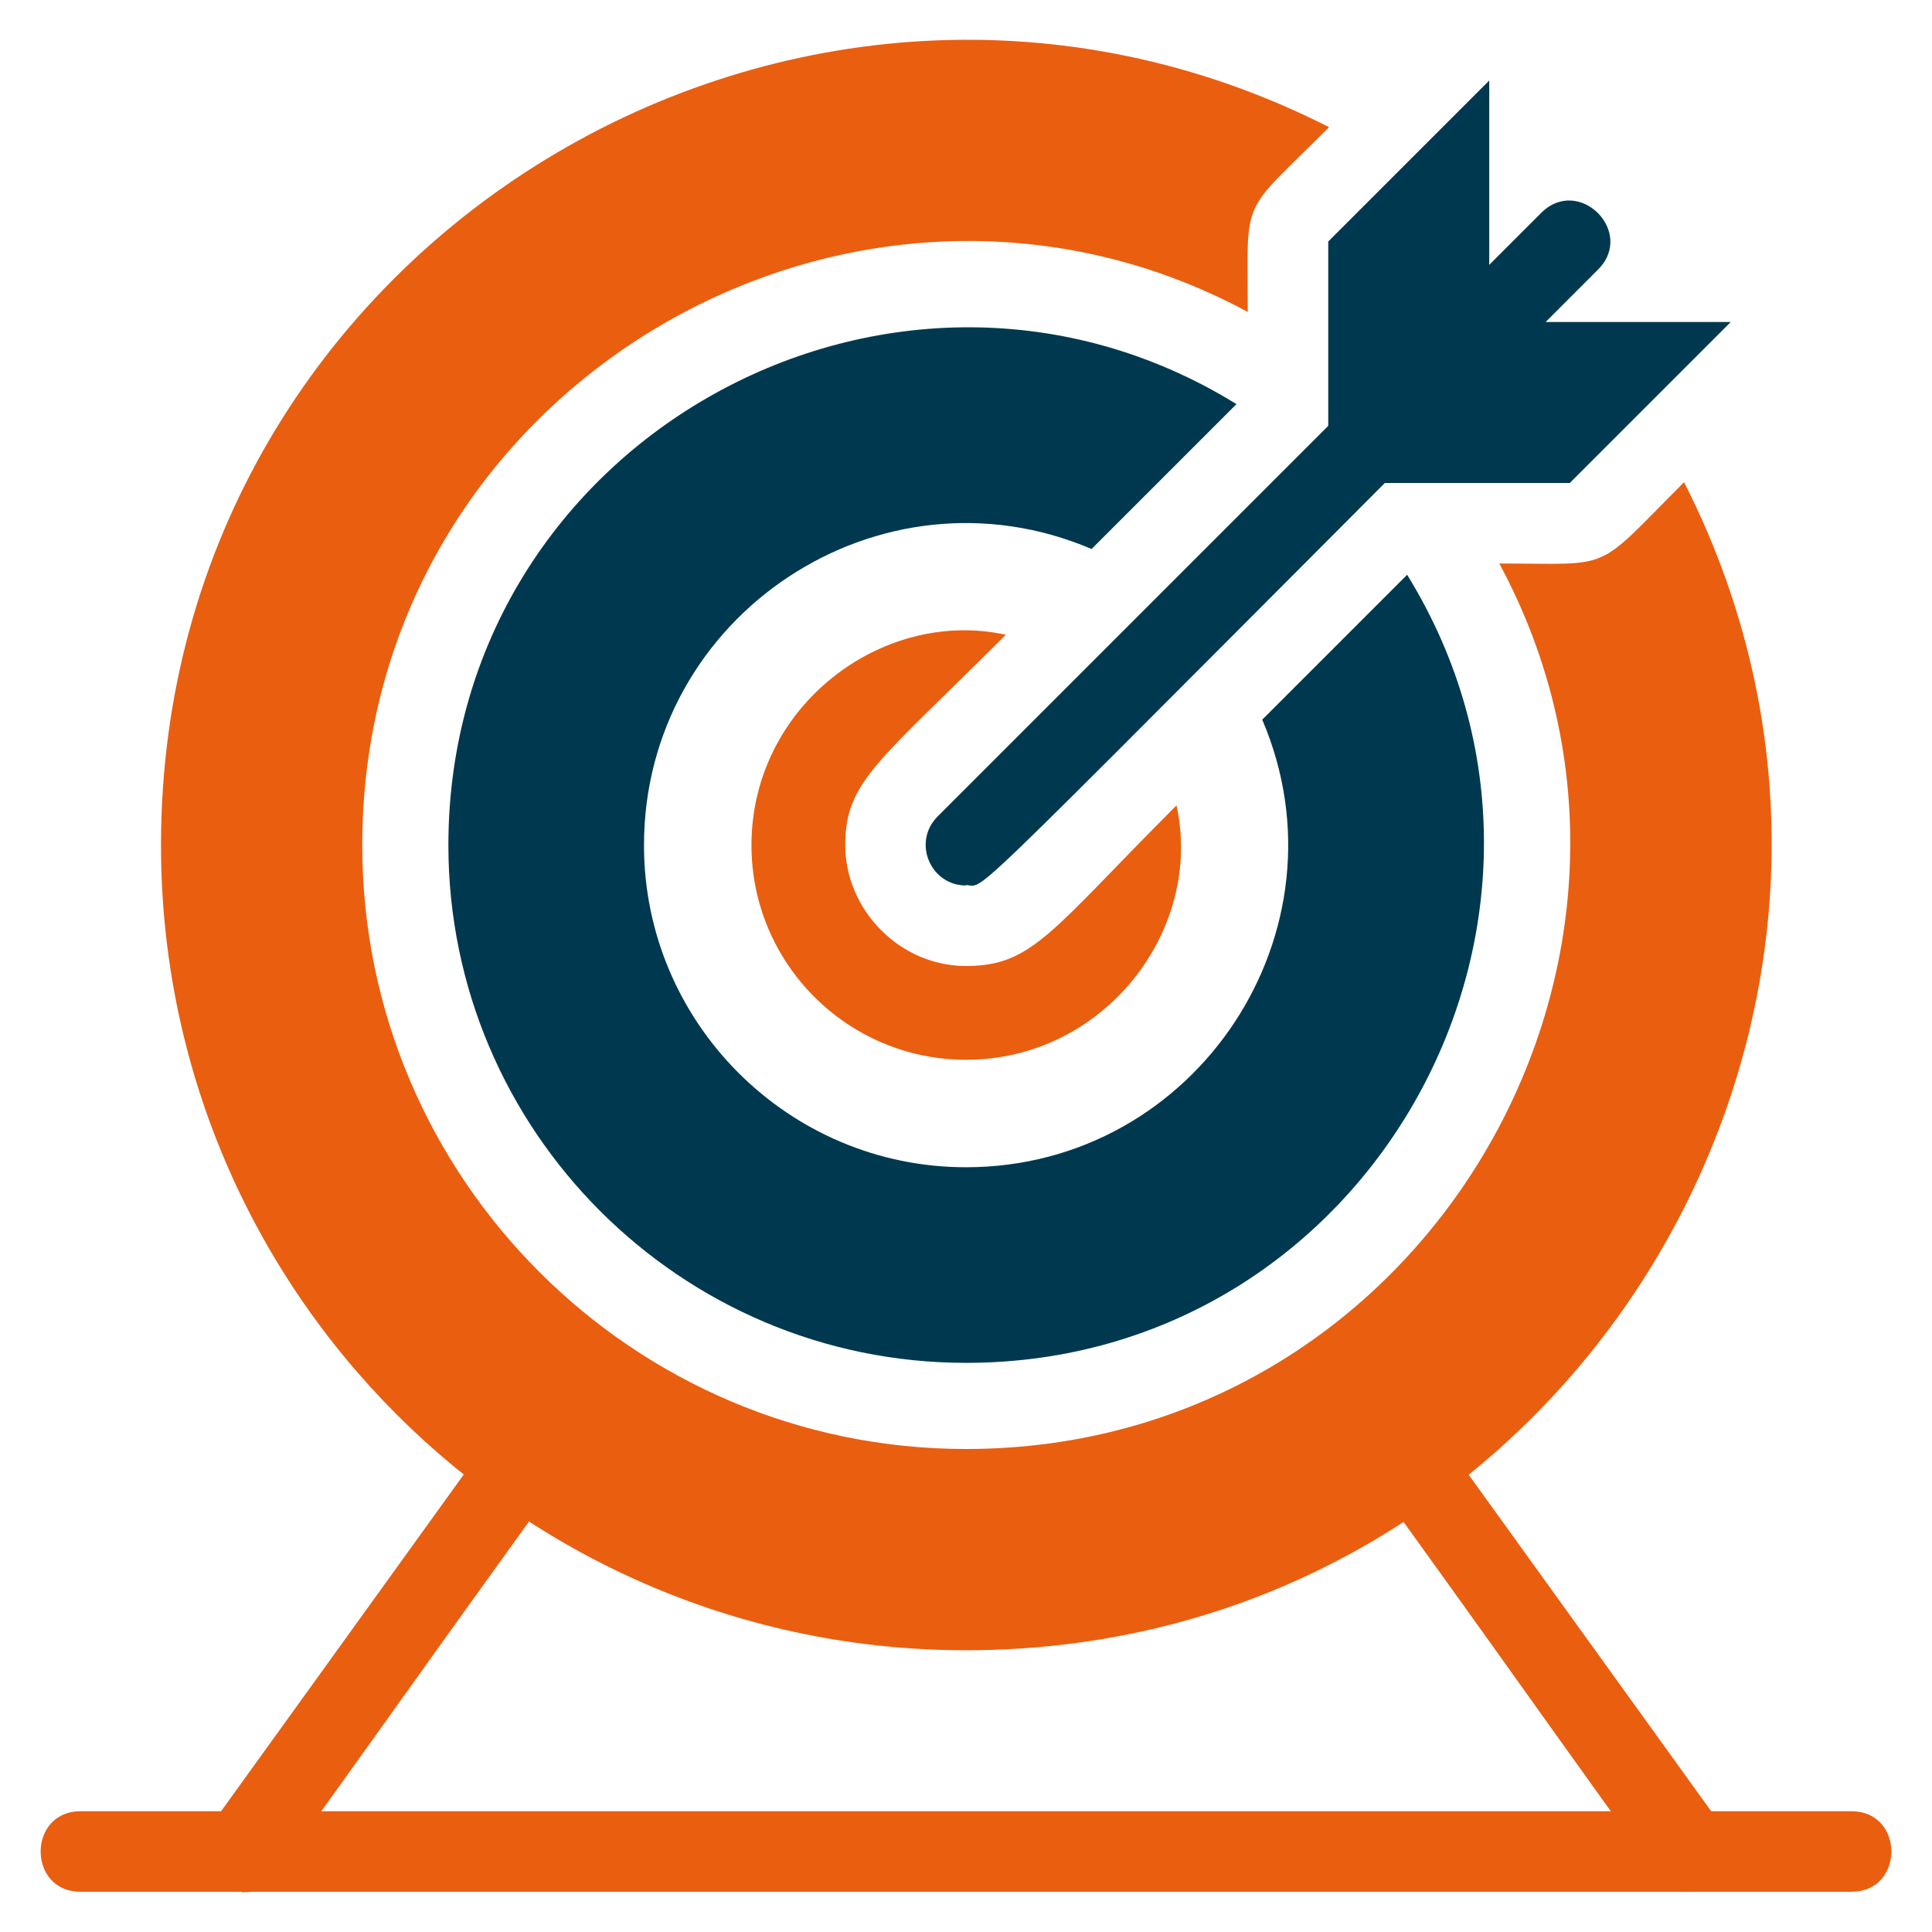
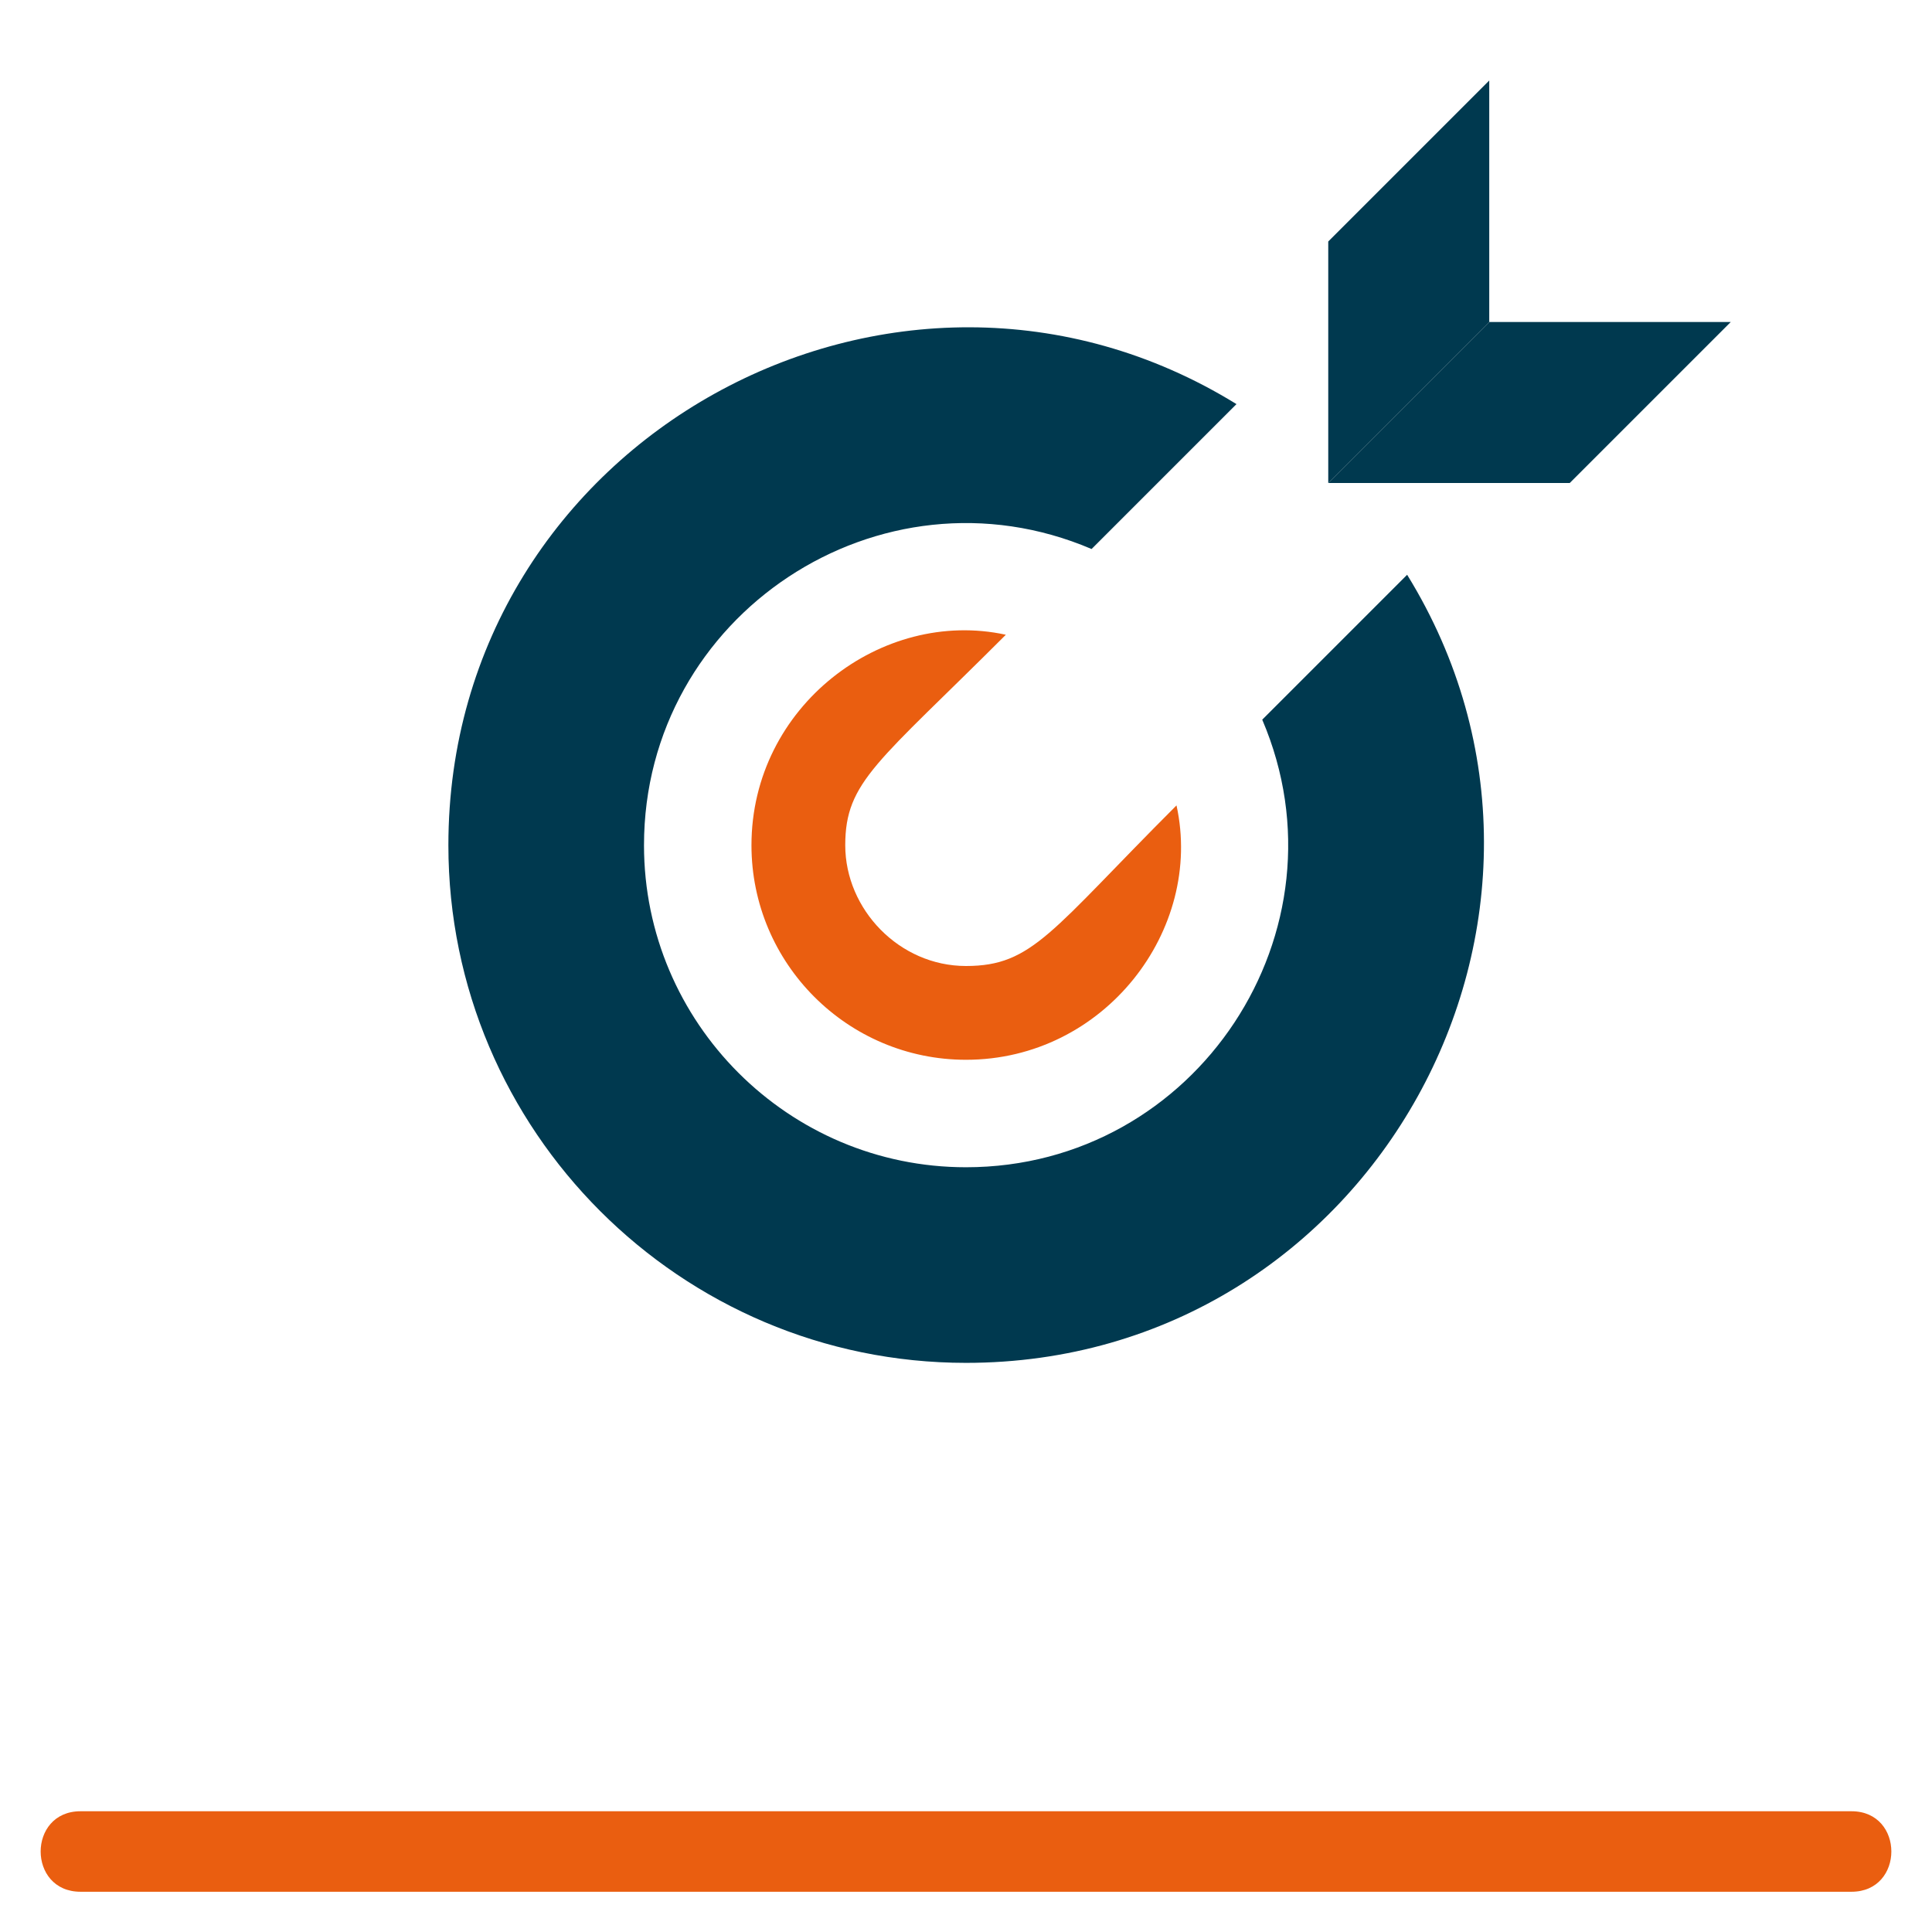
<svg xmlns="http://www.w3.org/2000/svg" id="Target" viewBox="0 0 48 48">
  <defs>
    <style>
      .cls-1 {
        fill: #00394f;
      }

      .cls-2 {
        fill: #ea5e10;
      }
    </style>
  </defs>
  <path class="cls-2" d="m24,26.33c-2.94,0-5.33-2.39-5.33-5.33,0-3.45,3.24-5.9,6.32-5.23-3.18,3.18-3.99,3.64-3.99,5.23s1.34,3,3,3,2.11-.87,5.23-3.99c.68,3.09-1.79,6.32-5.23,6.32Z" />
  <path class="cls-1" d="m34.96,14.28l-3.6,3.6c2.24,5.24-1.63,11.12-7.36,11.12-4.41,0-8-3.59-8-8,0-5.73,5.87-9.6,11.12-7.36l3.6-3.6c-8.46-5.22-19.58.87-19.58,10.96,0,7.09,5.77,12.86,12.86,12.86,10.09,0,16.18-11.12,10.96-19.58Z" />
-   <path class="cls-2" d="m41.84,11.98c-2.27,2.27-1.7,2.02-4.59,2.02,5.25,9.74-1.83,22-13.25,22-8.27,0-15-6.73-15-15,0-11.42,12.26-18.5,22-13.25,0-2.94-.22-2.35,2.02-4.59C19.91-3.51,4,5.96,4,21c0,11.05,8.95,20,20,20,15.01,0,24.53-15.88,17.84-29.02Z" />
-   <path class="cls-2" d="m6,47c-.8,0-1.29-.92-.81-1.58l6.32-8.77c.77-1.07,2.4.09,1.62,1.17-6.78,9.4-6.41,9.19-7.13,9.19Z" />
-   <path class="cls-2" d="m42,47c-.72,0-.36.21-7.13-9.19-.77-1.08.85-2.24,1.62-1.17l6.32,8.77c.48.67,0,1.58-.81,1.58Z" />
-   <path class="cls-1" d="m24,22c-.88,0-1.34-1.07-.71-1.71l15-15c.94-.94,2.35.48,1.41,1.41-16.37,16.37-15.12,15.29-15.71,15.29Z" />
  <polygon class="cls-1" points="33 12 33 6 37 2 37 8 33 12" />
  <polygon class="cls-1" points="33 12 39 12 43 8 37 8 33 12" />
  <path class="cls-2" d="m46,47H2c-1.32,0-1.32-2,0-2h44c1.32,0,1.32,2,0,2Z" />
</svg>